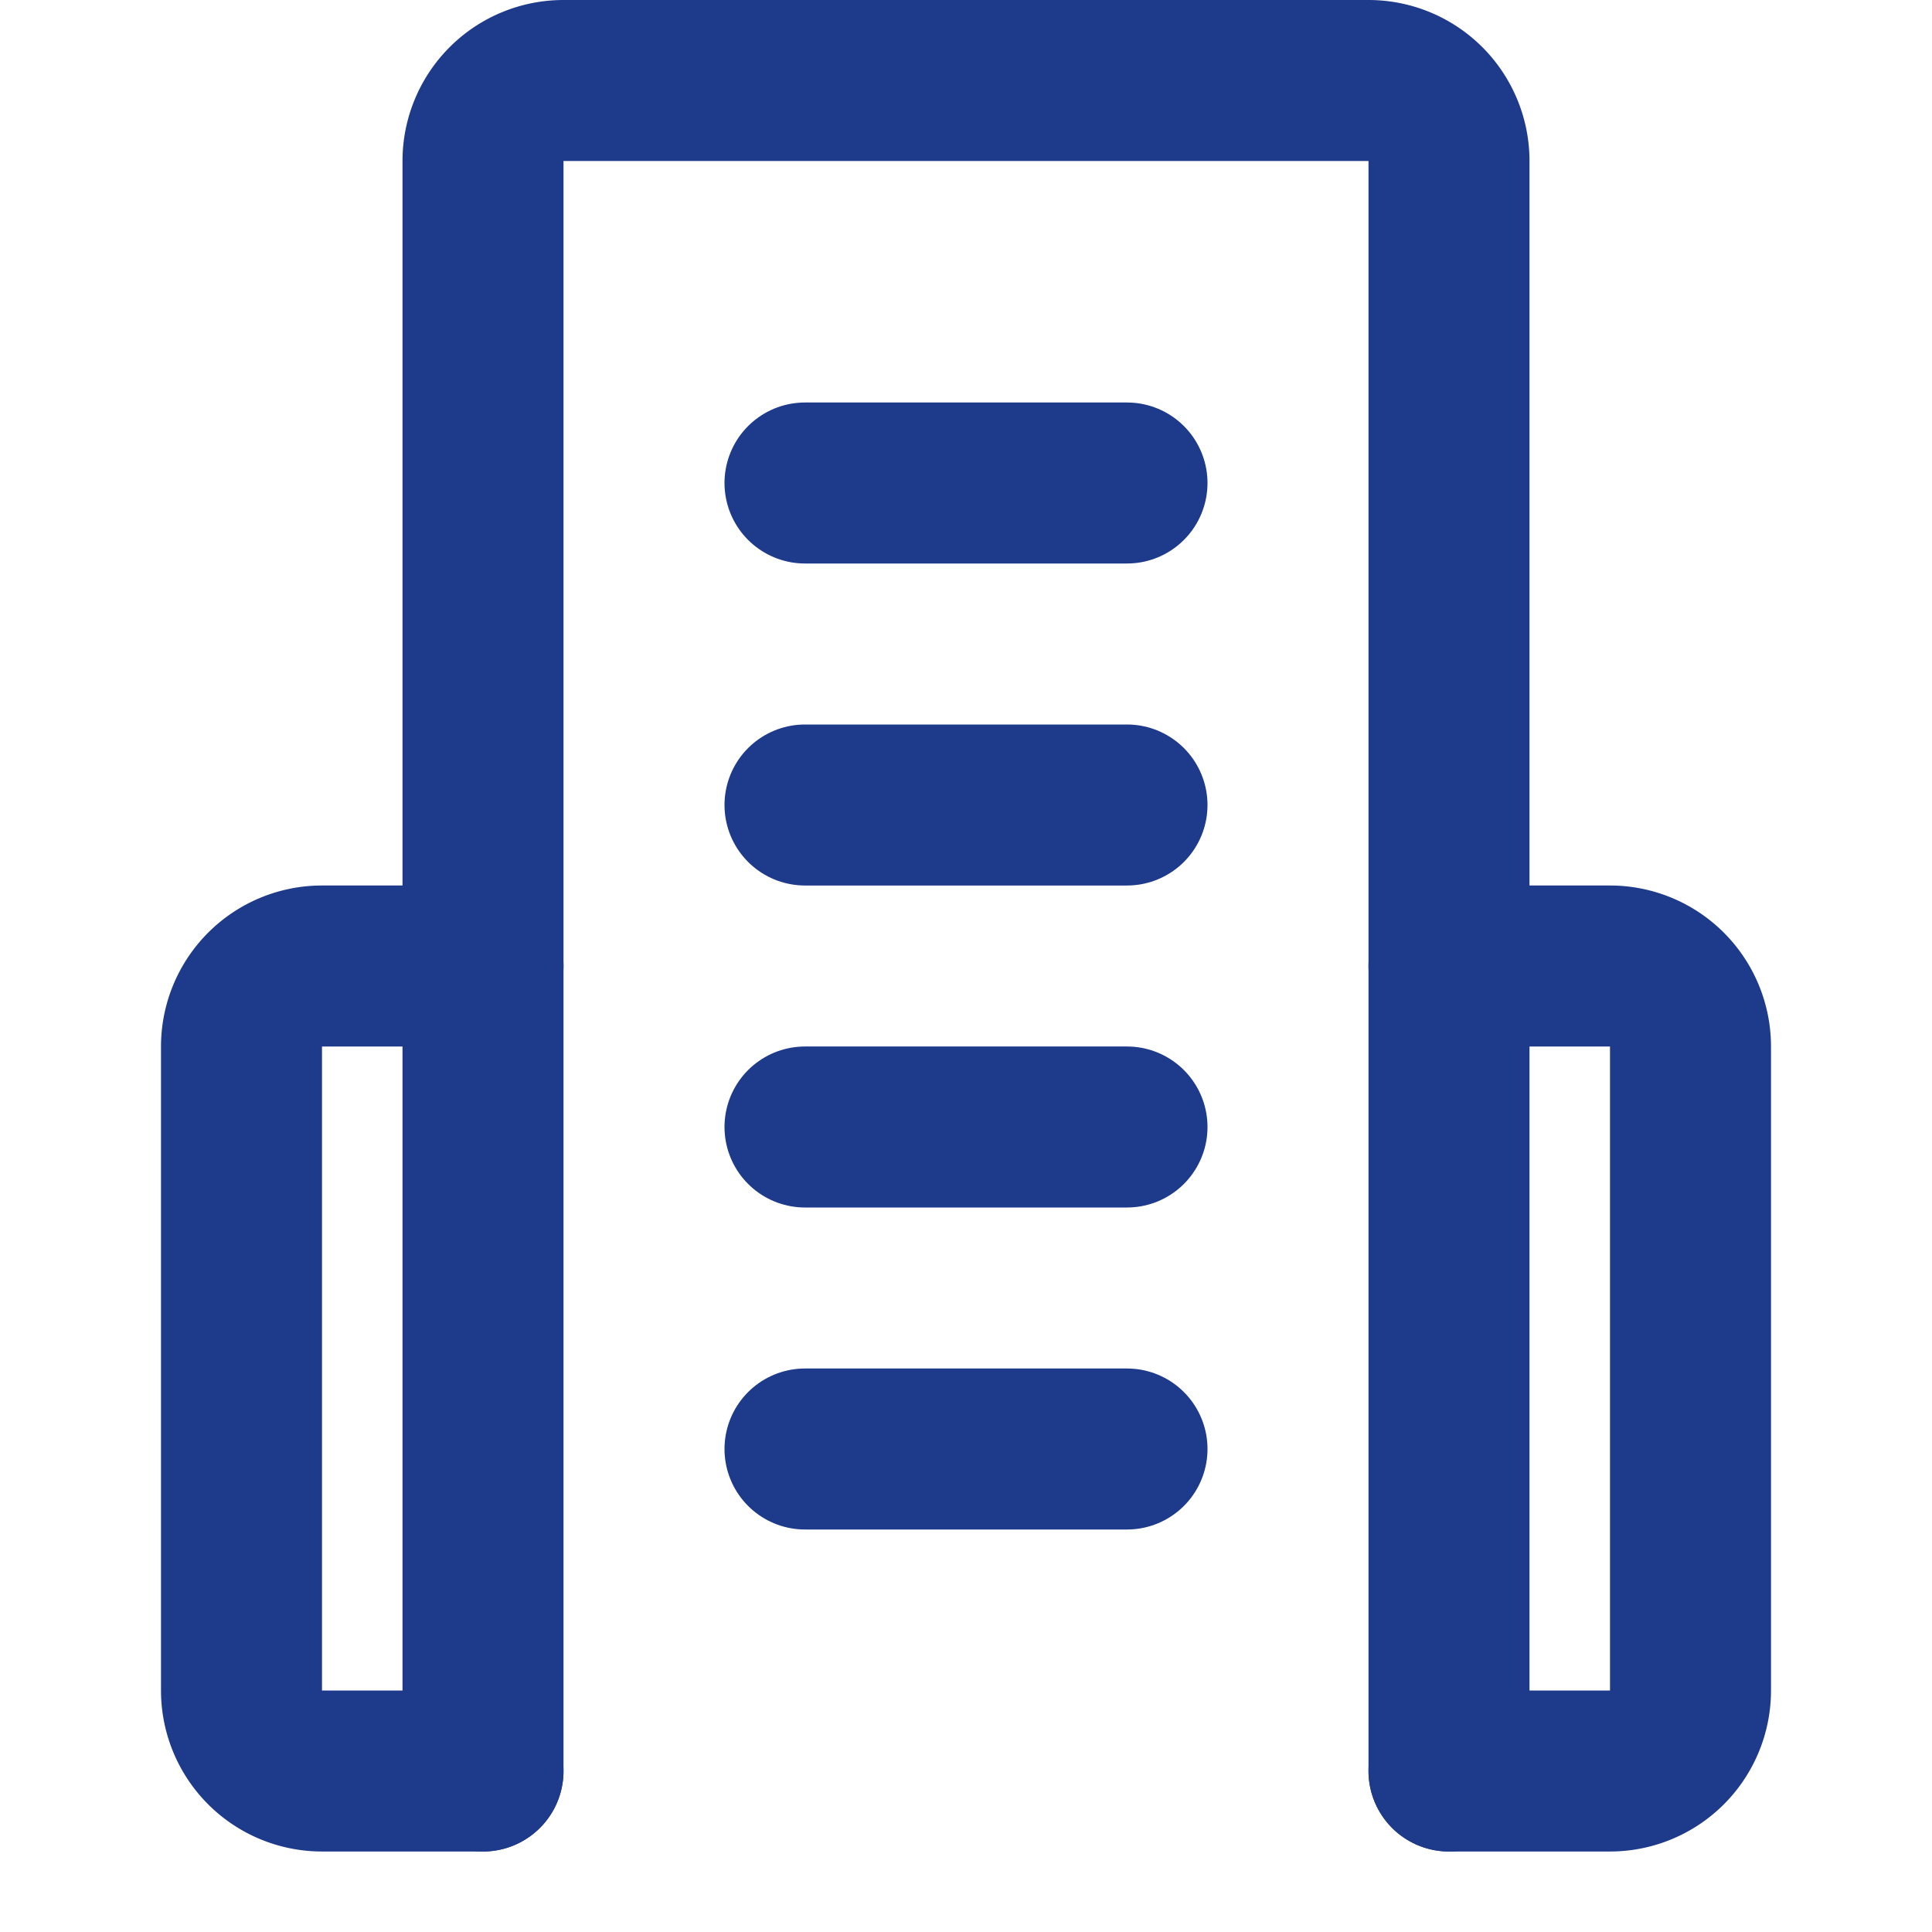
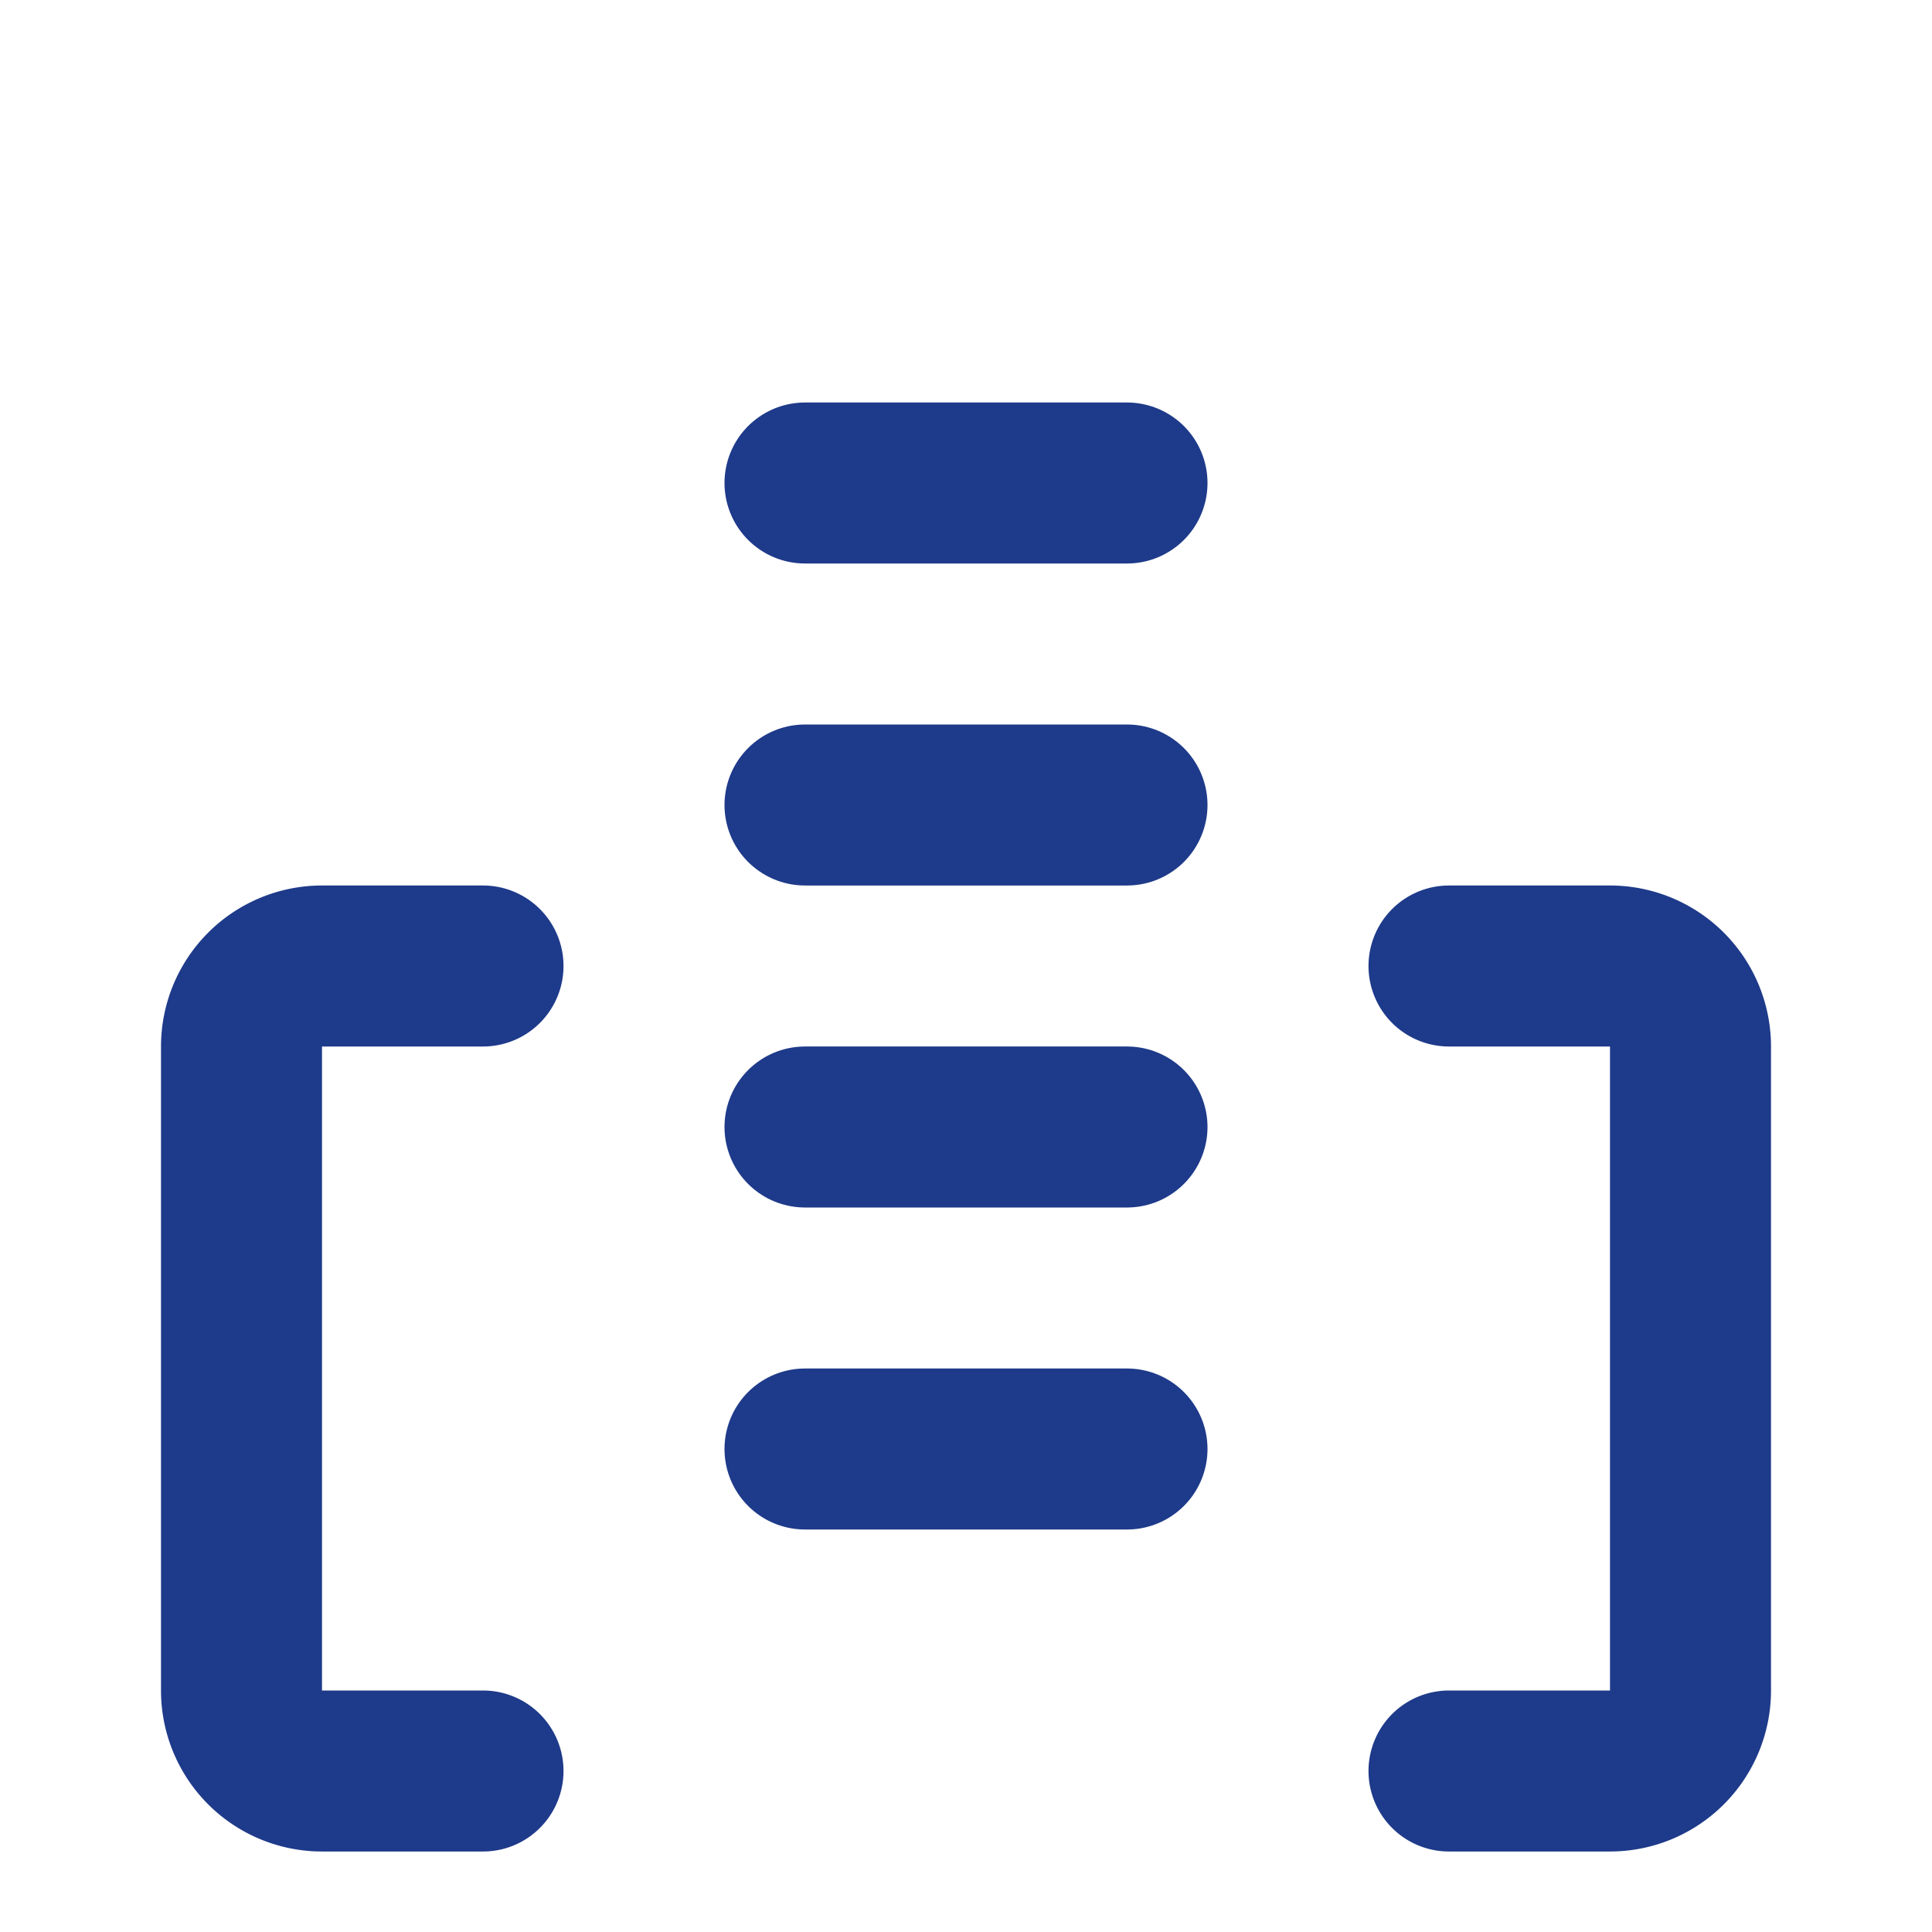
<svg xmlns="http://www.w3.org/2000/svg" width="24" height="24" viewBox="0 0 24 24" fill="none" stroke="#1E3A8A" stroke-width="2" stroke-linecap="round" stroke-linejoin="round" class="lucide lucide-building-2">
-   <path d="M6 22V2a1 1 0 0 1 1-1h10a1 1 0 0 1 1 1v20" />
  <path d="M6 12H4a1 1 0 0 0-1 1v8a1 1 0 0 0 1 1h2" />
  <path d="M18 22h2a1 1 0 0 0 1-1v-8a1 1 0 0 0-1-1h-2" />
  <path d="M10 6h4" />
  <path d="M10 10h4" />
  <path d="M10 14h4" />
  <path d="M10 18h4" />
</svg>